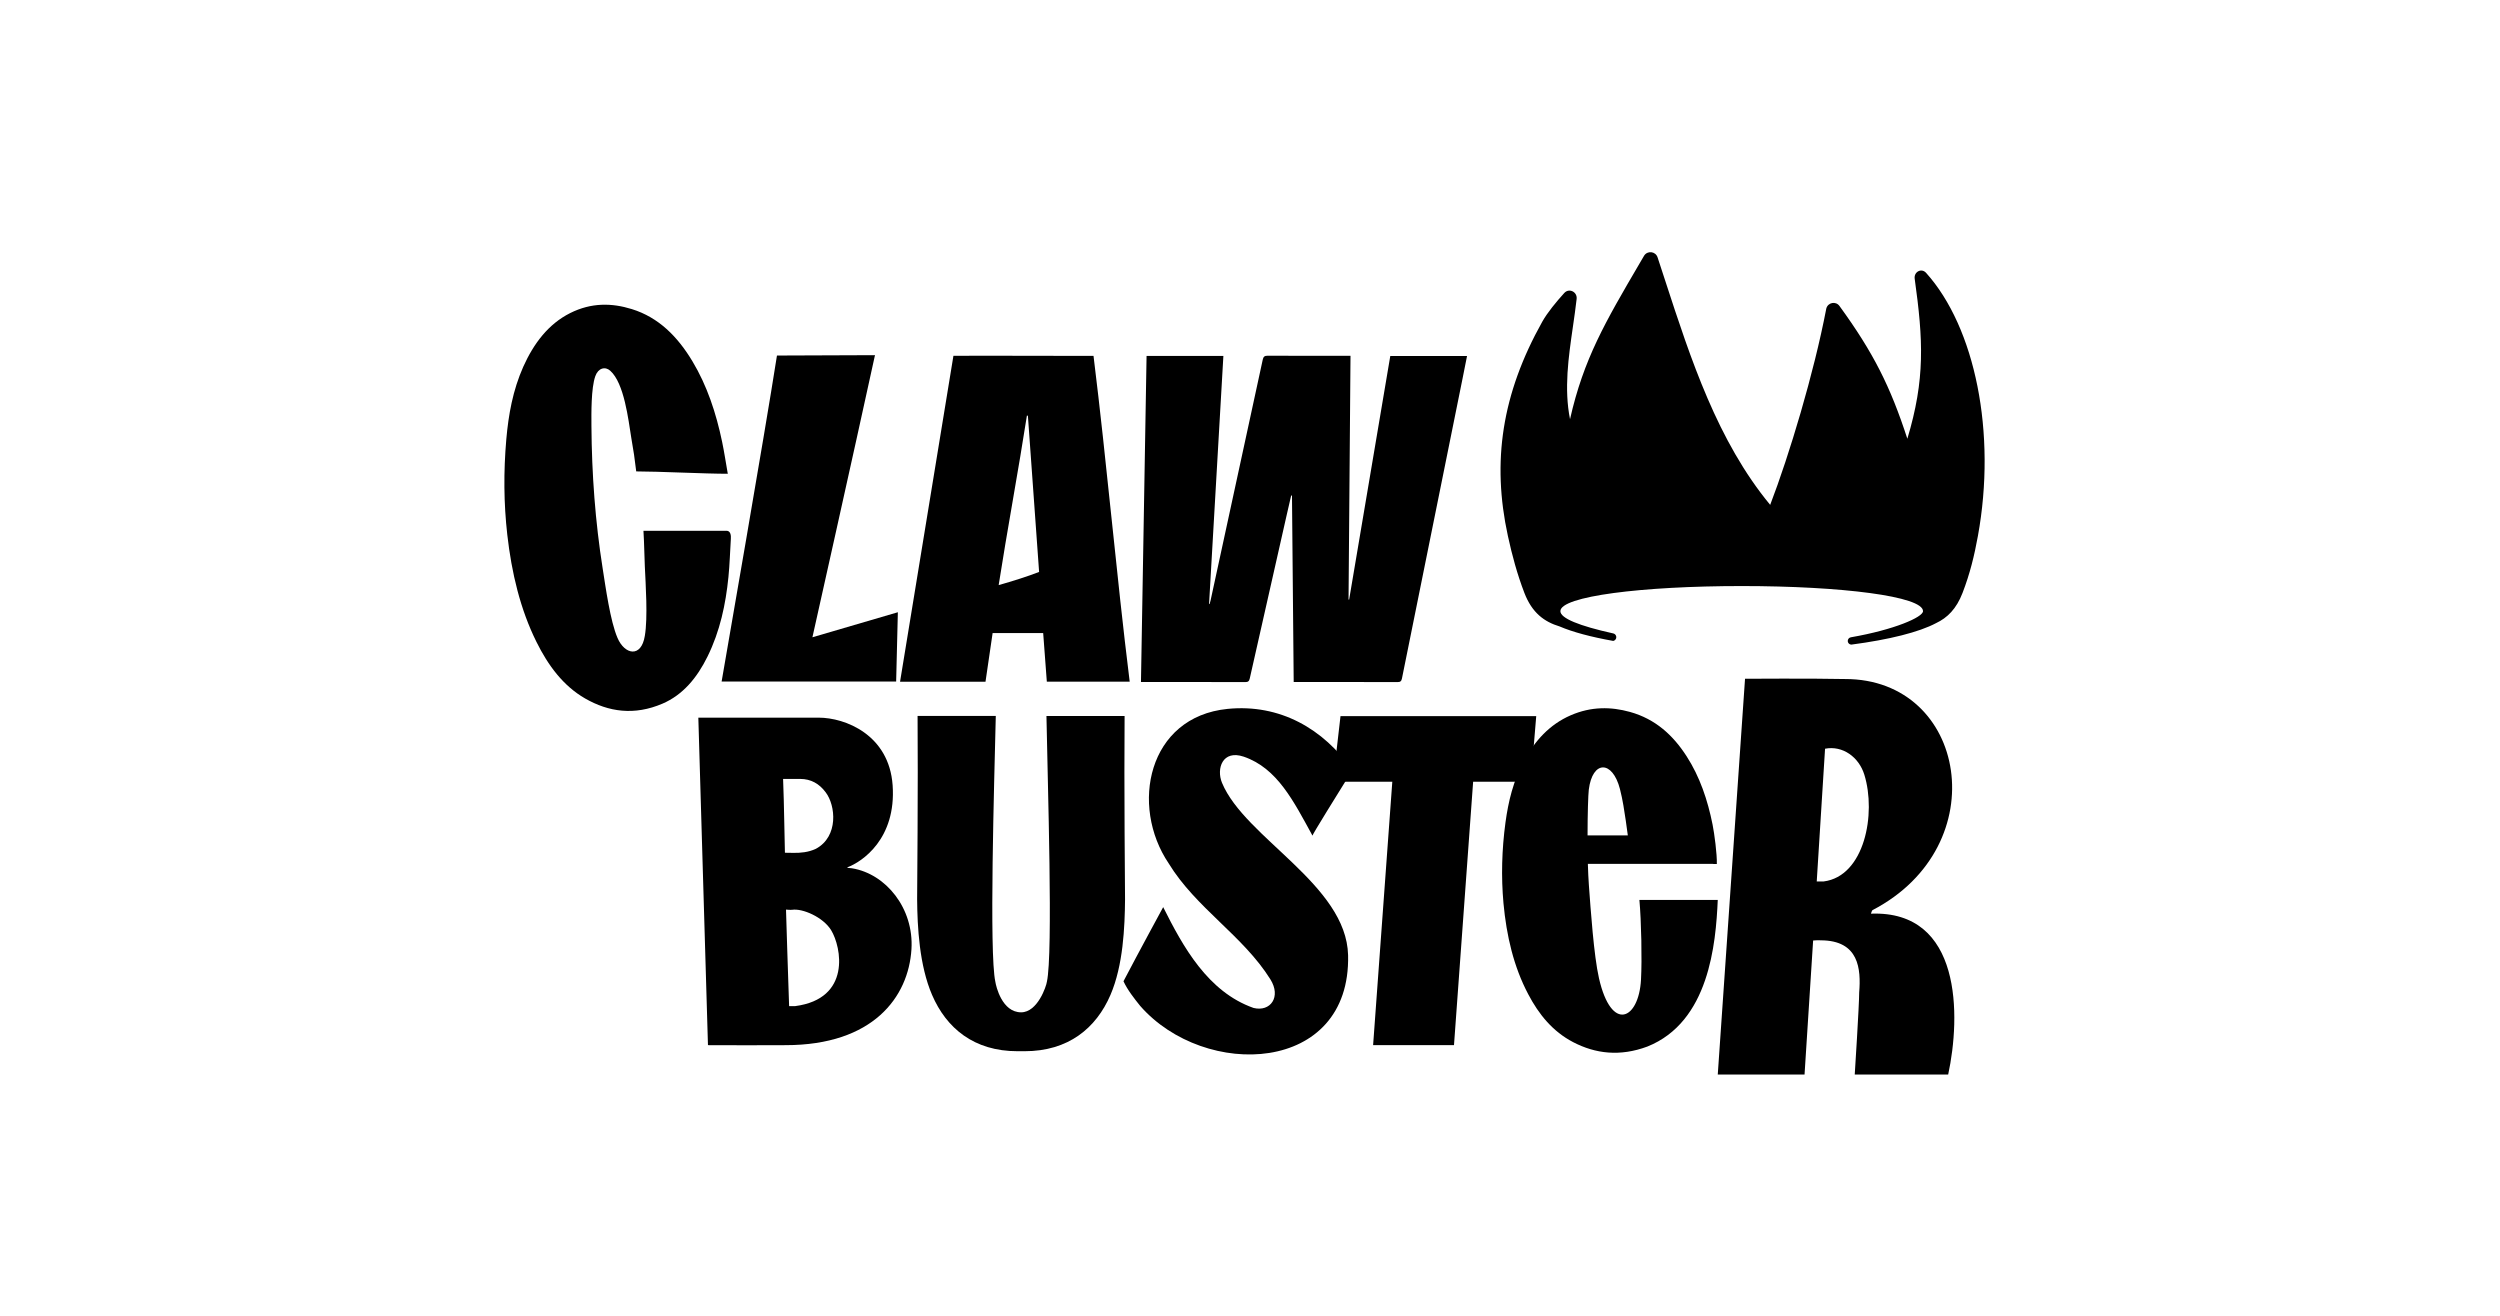
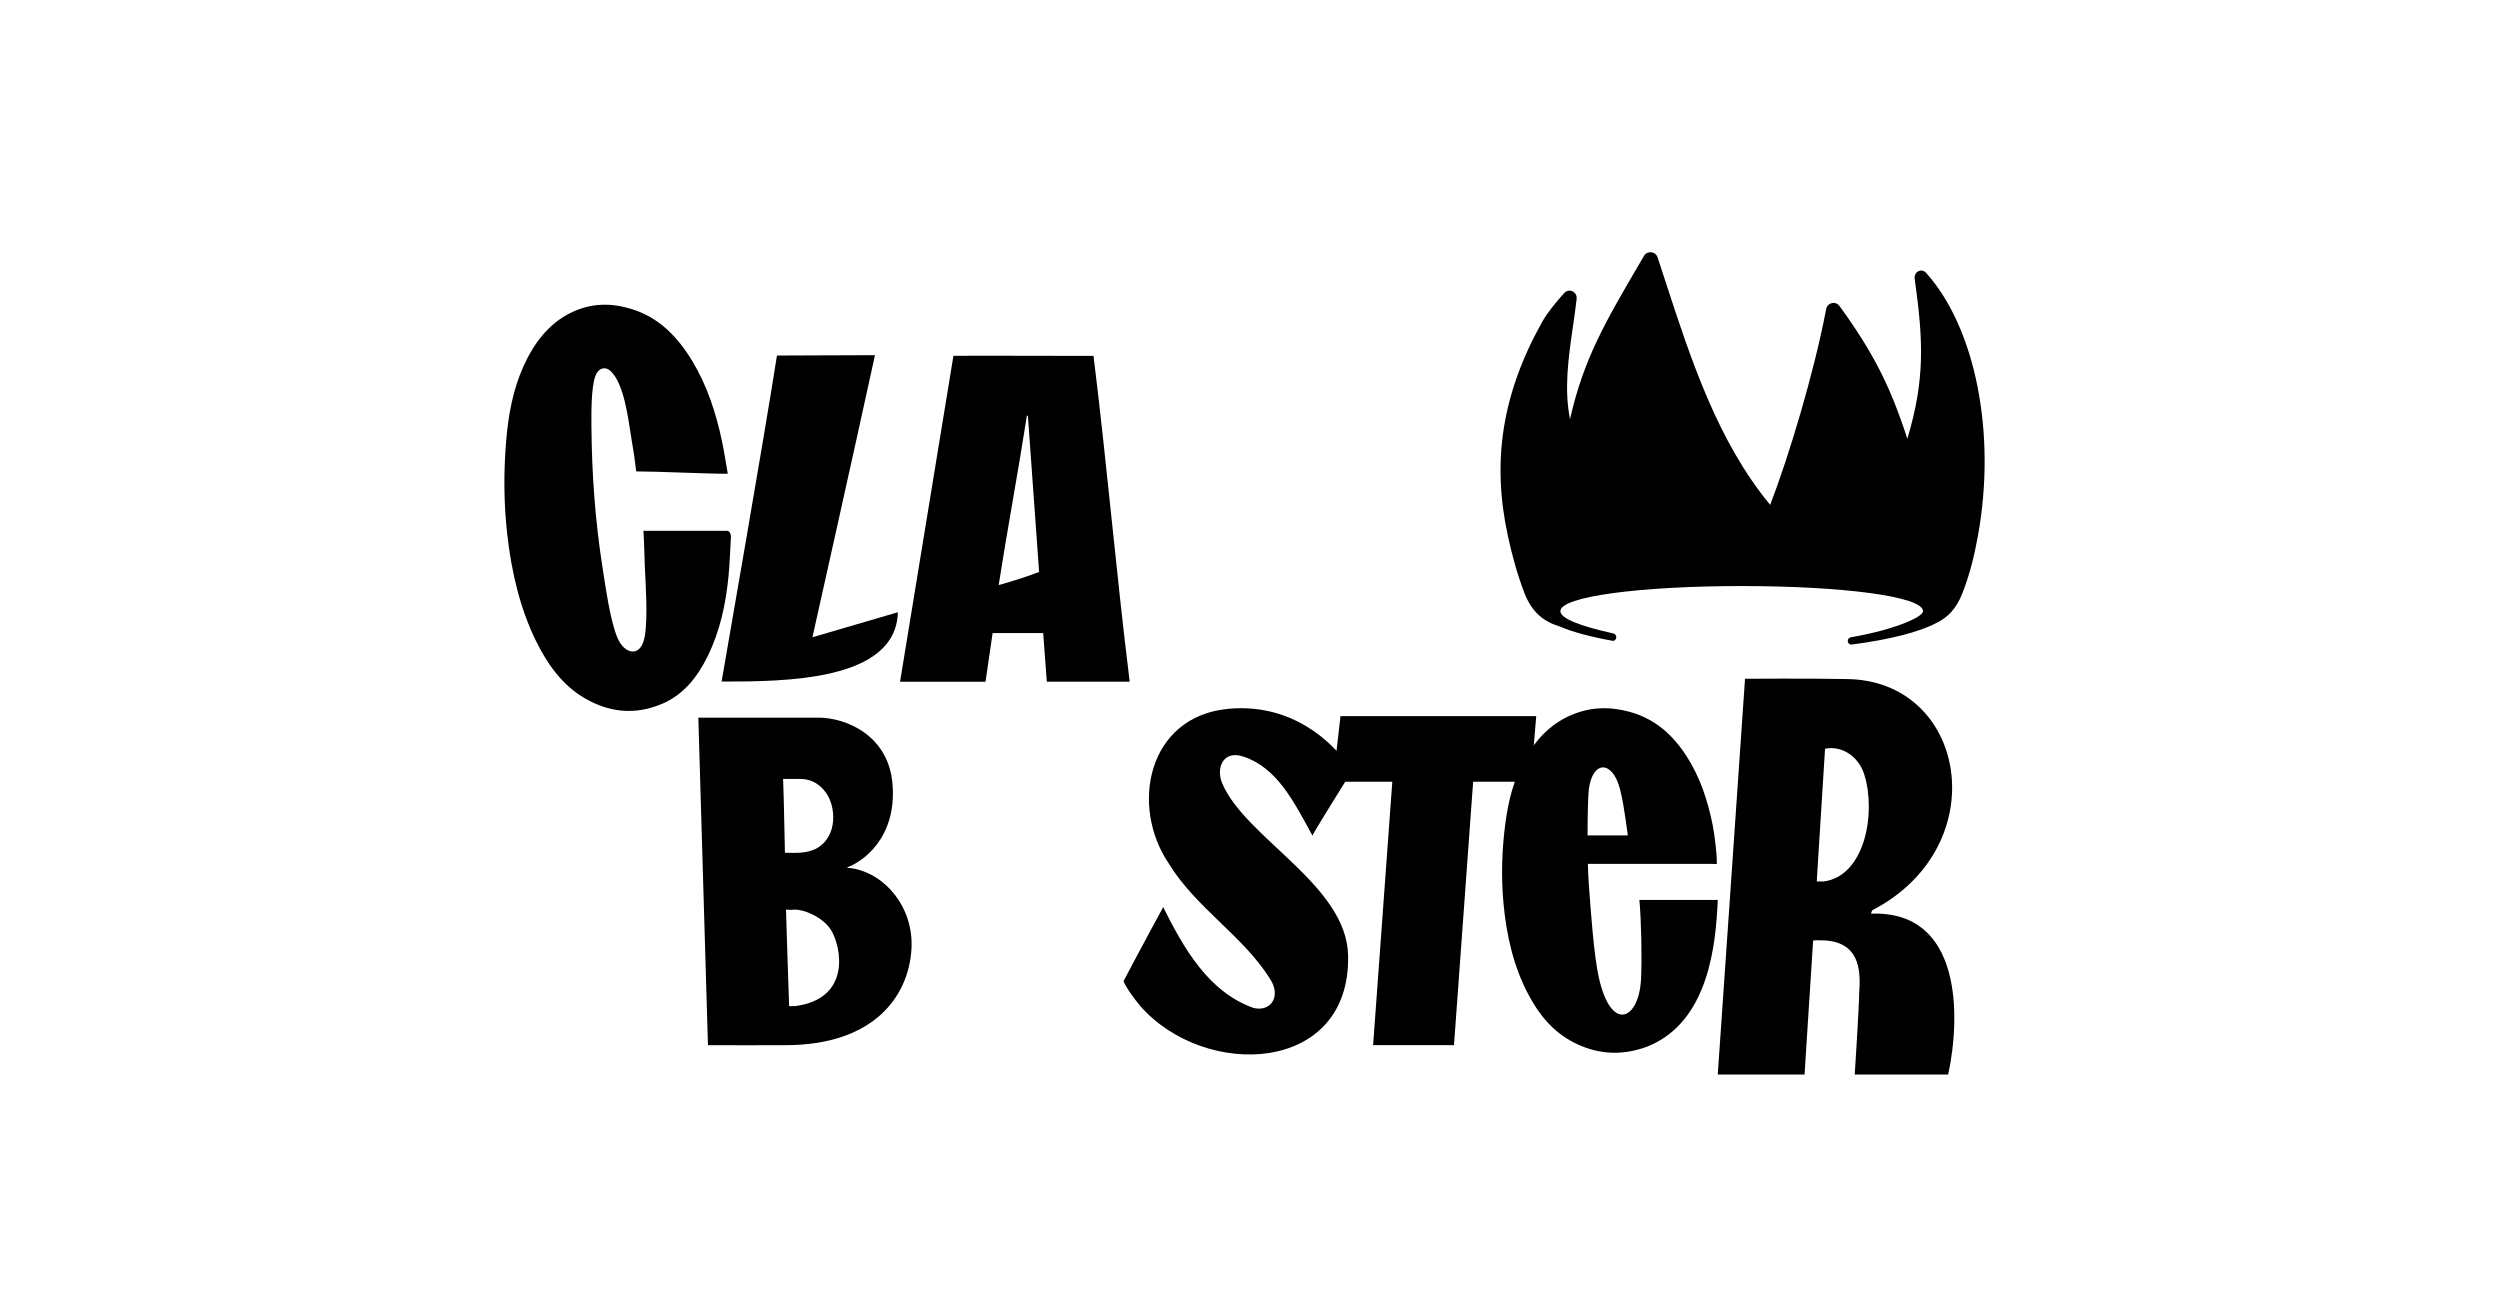
<svg xmlns="http://www.w3.org/2000/svg" width="228" height="120" viewBox="0 0 228 120" fill="none">
  <g clip-path="url(#clip0_2700_97)">
    <path d="M77.713 79.19C80.793 79.696 83.357 82.839 83.125 86.572C82.853 90.927 79.635 95.319 71.64 95.319C69.282 95.343 66.924 95.319 64.566 95.319L63.688 65.45H74.662C77.07 65.45 81.084 67 81.408 71.616C81.751 76.501 78.632 78.595 77.286 79.098L77.289 79.146C77.331 79.148 77.584 79.168 77.713 79.19ZM72.368 77.782C72.995 77.791 73.722 77.734 74.406 77.412C76.492 76.296 76.223 73.451 75.292 72.246C74.718 71.474 73.951 71.038 72.98 71.038H71.418C71.511 73.251 71.559 77.205 71.585 77.77C71.754 77.781 72.088 77.777 72.368 77.782ZM72.522 91.757C77.648 91.082 76.743 86.369 75.795 84.826C75.066 83.641 73.192 82.828 72.237 82.973C72.092 82.995 71.684 82.955 71.684 82.955C71.684 82.955 71.898 89.985 71.967 91.761L72.52 91.759L72.522 91.757Z" fill="black" />
    <path d="M58.023 42.992C57.737 40.745 57.928 42.171 57.576 39.948C57.305 38.265 56.93 34.947 55.654 33.811C55.192 33.396 54.554 33.562 54.291 34.309C53.902 35.411 53.932 37.701 53.939 38.854C53.969 43.257 54.291 47.578 54.959 51.815C55.23 53.532 55.655 56.649 56.315 58.175C56.967 59.709 58.48 60.024 58.808 57.992C59.094 56.317 58.881 53.275 58.808 51.65C58.749 50.281 58.764 49.809 58.683 48.407H66.301C66.638 48.449 66.675 48.838 66.653 49.145C66.579 50.306 66.55 51.467 66.433 52.628C66.183 55.108 65.67 57.554 64.526 59.876C63.573 61.816 62.276 63.376 60.421 64.172C57.847 65.275 55.508 64.934 53.36 63.699C51.373 62.554 49.995 60.705 48.925 58.541C47.451 55.572 46.659 52.255 46.263 48.755C45.941 45.911 45.919 43.017 46.175 40.065C46.373 37.817 46.769 35.595 47.722 33.447C48.683 31.307 50.017 29.549 51.996 28.554C53.932 27.584 55.802 27.625 57.62 28.189C60.062 28.944 61.799 30.694 63.155 32.958C64.475 35.155 65.311 37.66 65.861 40.313C66.059 41.259 66.198 42.221 66.374 43.208C64.299 43.208 60.017 42.992 58.023 42.992Z" fill="black" />
    <path d="M170.625 83.327C178.948 83.006 178.822 92.681 177.674 98H169.152C169.152 98 169.558 91.685 169.558 90.511C169.728 88.384 169.551 85.758 166.046 85.758C165.816 85.733 165.357 85.775 165.357 85.775L164.574 98H156.66L159.147 61.903C159.147 61.903 165.212 61.861 168.264 61.928C179.373 61.903 182.075 77.123 170.77 83.006C170.717 83.032 170.632 83.327 170.632 83.327H170.625ZM166.315 80.389C170.049 79.916 171.131 74.21 170.026 70.647C169.528 69.043 168.048 67.971 166.445 68.283C166.193 72.259 165.94 76.396 165.686 80.389H166.315Z" fill="black" />
    <path d="M106.084 82.733C107.896 86.351 110.154 90.454 114.324 91.925C115.865 92.305 116.866 90.919 115.858 89.314C113.372 85.337 109.067 82.81 106.589 78.749C103.03 73.484 104.678 65.376 111.958 64.651C116.724 64.18 120.699 66.461 123.334 70.241C121.978 72.43 119.662 76.146 119.698 76.21C117.986 73.091 116.497 70.057 113.429 69.008C111.49 68.353 110.914 70.099 111.447 71.394C113.535 76.427 122.79 80.671 122.946 87.118C123.202 97.985 109.863 98.471 103.982 91.735C103.456 91.081 102.831 90.292 102.462 89.49C103.854 86.829 106.077 82.74 106.077 82.74L106.084 82.733Z" fill="black" />
    <path d="M140.104 65.31L139.609 71.297H134.35L132.604 95.316H125.228L126.978 71.297H121.566L122.254 65.31H140.103L140.104 65.31Z" fill="black" />
-     <path d="M79.798 32.391C77.924 41.001 74.093 58.119 74.093 58.119L81.884 55.836L81.729 62.157C81.729 62.157 71.453 62.157 65.811 62.157C66.2 59.867 69.694 39.886 70.859 32.425C72.178 32.425 79.593 32.391 79.798 32.391Z" fill="black" />
-     <path d="M123.166 32.448C123.106 39.886 123.047 47.281 122.987 54.675C123.005 54.679 123.023 54.683 123.041 54.687C124.292 47.276 125.544 39.867 126.794 32.466C129.134 32.466 131.444 32.466 133.794 32.466C133.654 33.17 133.521 33.847 133.385 34.522C131.541 43.638 129.697 52.755 127.859 61.873C127.809 62.119 127.718 62.208 127.449 62.207C124.417 62.195 121.387 62.2 118.356 62.2C118.249 62.2 118.142 62.2 117.985 62.2C117.933 56.513 117.881 50.858 117.829 45.203C117.805 45.197 117.78 45.191 117.756 45.185C117.616 45.79 117.475 46.394 117.339 47C116.216 51.958 115.093 56.916 113.978 61.878C113.923 62.121 113.828 62.208 113.562 62.207C110.508 62.195 107.456 62.2 104.404 62.2C104.297 62.2 104.189 62.2 104.056 62.2C104.226 52.269 104.397 42.369 104.567 32.464C106.907 32.464 109.218 32.464 111.572 32.464C111.136 40.017 110.701 47.548 110.267 55.08C110.283 55.085 110.298 55.09 110.313 55.095C110.344 54.985 110.38 54.877 110.404 54.766C111.993 47.446 113.582 40.127 115.161 32.805C115.22 32.533 115.322 32.44 115.612 32.441C117.994 32.456 120.372 32.449 122.751 32.449H123.167L123.166 32.448Z" fill="black" />
-     <path d="M102.57 65.302H95.436C95.545 71.507 96.049 86.945 95.477 89.534C95.422 89.95 94.625 92.324 93.126 92.324C91.382 92.324 90.837 89.95 90.775 89.534C90.203 86.945 90.673 71.355 90.816 65.295H83.683C83.737 71.278 83.642 82.01 83.642 82.01C83.662 84.557 83.846 88.049 85.004 90.735C86.312 93.775 88.827 95.871 92.799 95.871C92.908 95.871 93.337 95.871 93.446 95.871C97.425 95.871 99.967 93.775 101.275 90.735C102.434 88.042 102.583 84.557 102.604 82.01C102.604 82.01 102.509 71.278 102.563 65.295L102.57 65.302Z" fill="black" />
+     <path d="M79.798 32.391C77.924 41.001 74.093 58.119 74.093 58.119L81.884 55.836C81.729 62.157 71.453 62.157 65.811 62.157C66.2 59.867 69.694 39.886 70.859 32.425C72.178 32.425 79.593 32.391 79.798 32.391Z" fill="black" />
    <path d="M156.223 78.793C156.344 78.793 156.463 78.8 156.575 78.8C156.603 77.91 156.35 76.019 156.189 75.213C155.739 72.957 155.021 70.834 153.818 68.97C152.587 67.058 150.976 65.572 148.654 64.928C146.931 64.451 145.13 64.416 143.245 65.236C141.31 66.077 139.973 67.569 138.996 69.384C138.004 71.212 137.561 73.097 137.3 75.003C136.963 77.504 136.899 79.963 137.117 82.38C137.392 85.351 138.046 88.16 139.376 90.676C140.339 92.511 141.606 94.074 143.477 95.047C145.503 96.098 147.733 96.379 150.237 95.447C155.866 93.198 156.484 86.1 156.66 82.072H149.513C149.689 84.02 149.759 87.502 149.66 89.337C149.463 93.009 146.959 94.193 145.826 89.211C145.355 87.144 145.067 82.927 144.905 80.713C144.863 80.138 144.834 79.48 144.813 78.786H156.217L156.223 78.793ZM147.74 71.962C148 72.964 148.141 73.98 148.275 74.87C148.359 75.43 148.415 75.843 148.457 76.187H144.785C144.785 74.232 144.842 72.487 144.898 72.018C145.229 69.328 147.057 69.314 147.74 71.962Z" fill="black" />
    <path d="M87.241 32.451C88.401 32.437 87.738 32.437 99.729 32.458C100.957 42.374 101.8 52.263 103.028 62.166H95.47L95.138 57.735H90.527L89.878 62.172H82.085L86.952 32.451M94.766 52.16C94.427 47.394 93.744 37.916 93.744 37.916C93.744 37.916 93.682 37.902 93.654 37.902C92.922 42.648 91.818 48.592 91.079 53.359C92.336 53.01 93.834 52.53 94.766 52.16Z" fill="black" />
    <path d="M178.986 54.068C178.422 55.535 177.597 56.346 176.564 56.831C175.026 57.65 172.296 58.336 168.841 58.789C168.677 58.785 168.538 58.662 168.517 58.496C168.495 58.317 168.618 58.153 168.796 58.122C172.795 57.426 175.38 56.279 175.38 55.737C175.38 54.386 167.977 53.448 158.844 53.448C149.711 53.448 142.307 54.386 142.307 55.737C142.307 56.386 144.009 57.077 147.13 57.769C147.337 57.815 147.458 58.034 147.383 58.233C147.34 58.348 147.241 58.429 147.125 58.452C145.102 58.092 143.431 57.643 142.24 57.133C140.83 56.704 139.724 55.895 139.022 54.068C138.374 52.381 137.902 50.64 137.52 48.881C136.043 42.093 136.967 35.932 140.654 29.341C141.124 28.501 141.944 27.513 142.66 26.723C143.097 26.24 143.863 26.616 143.789 27.265C143.695 28.099 143.573 28.941 143.451 29.787C143.044 32.597 142.631 35.454 143.186 38.23C144.422 32.744 146.392 29.381 149.557 23.978L149.931 23.339C150.229 22.83 150.986 22.909 151.17 23.469C151.404 24.178 151.637 24.892 151.87 25.608C154.203 32.767 156.634 40.225 161.441 46.044C163.179 41.509 165.426 34.057 166.559 28.136C166.704 27.582 167.421 27.44 167.757 27.902C170.854 32.16 172.399 35.238 173.95 40.014C175.582 34.588 175.401 31.026 174.62 25.418C174.533 24.791 175.236 24.414 175.659 24.884C180.136 29.865 182.097 39.479 180.385 48.881C180.059 50.679 179.658 52.321 178.986 54.068Z" fill="black" />
  </g>
  <defs>
    <clipPath id="clip0_2700_97">
      <rect width="135" height="75" fill="white" transform="translate(46 23)" />
    </clipPath>
  </defs>
</svg>